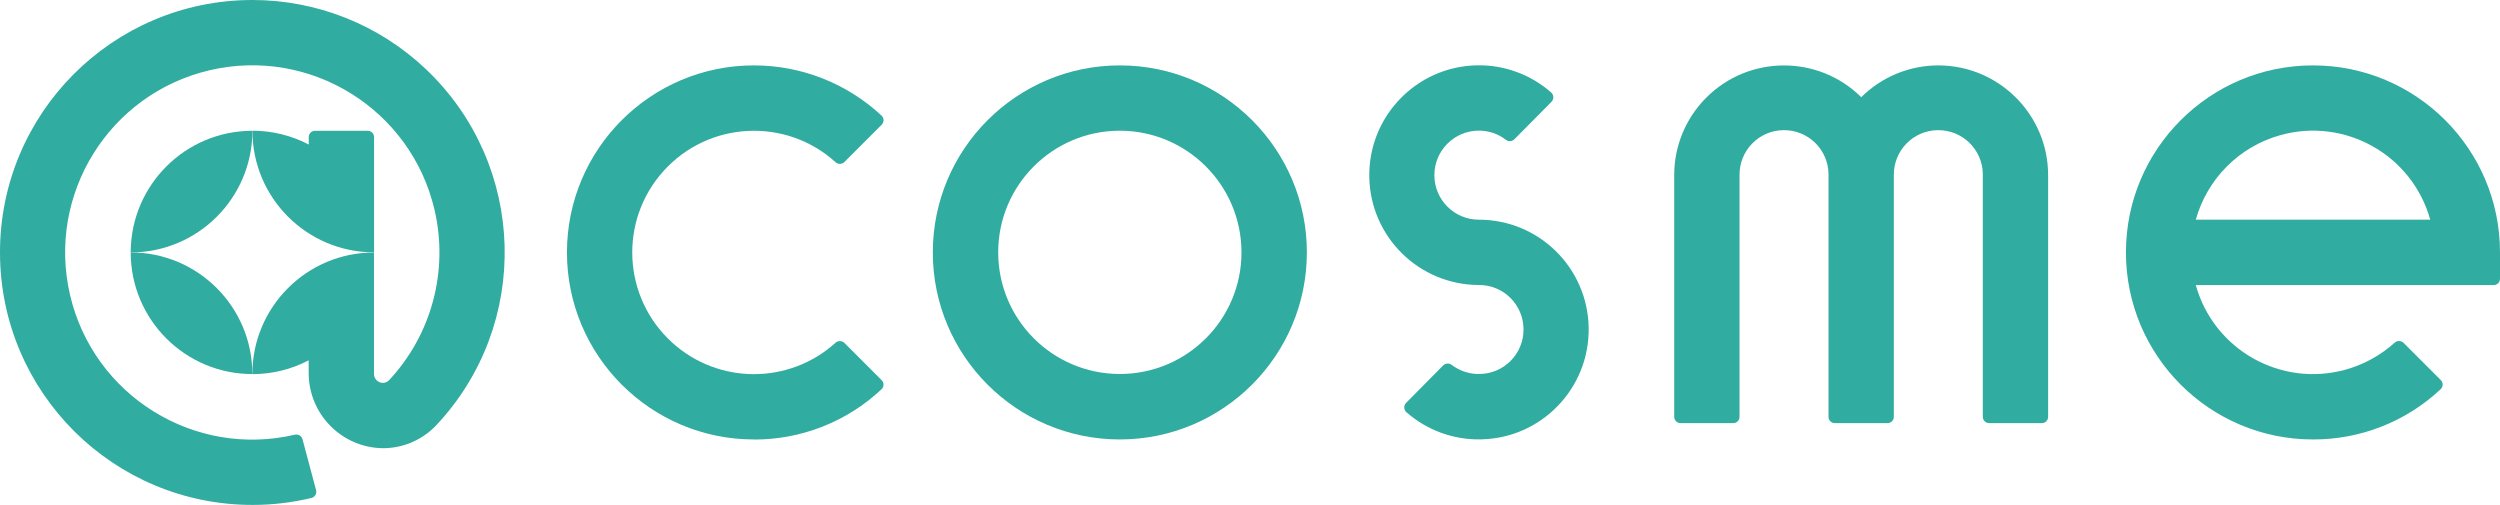
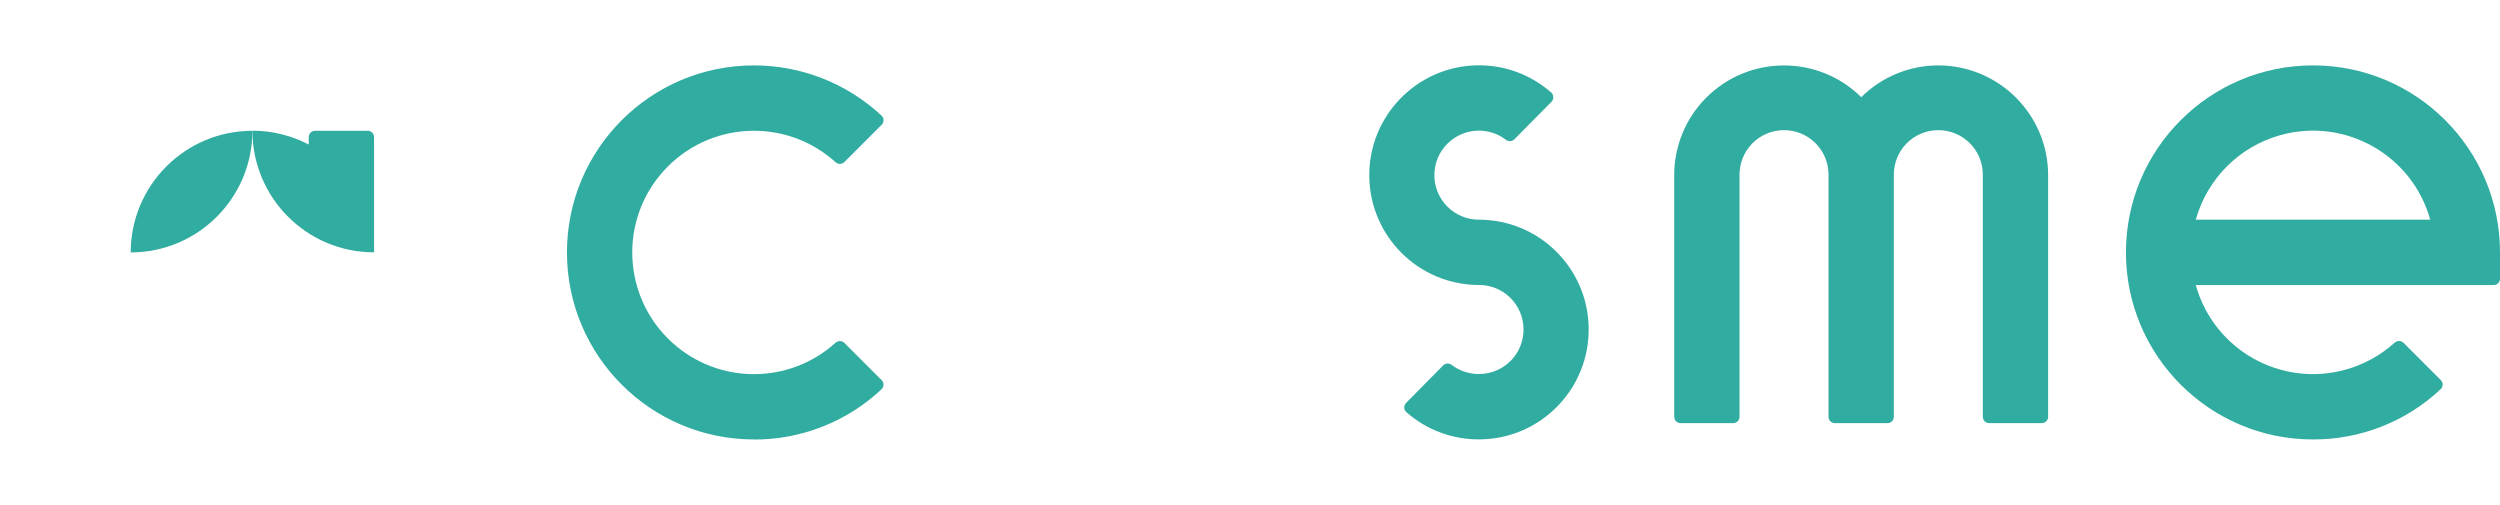
<svg xmlns="http://www.w3.org/2000/svg" id="_レイヤー_2" viewBox="0 0 320 64.62">
  <defs>
    <style>.cls-1{fill:#31aca1;}</style>
  </defs>
  <g id="_レイヤー_1-2">
    <g>
-       <path class="cls-1" d="M143.34,56.25c-13.22,0-23.94-10.72-23.94-23.94,0-13.22,10.72-23.94,23.94-23.94,13.22,0,23.94,10.72,23.94,23.94h0c-.01,13.22-10.73,23.93-23.94,23.94Zm0-39.52c-8.6,0-15.57,6.97-15.57,15.57,0,8.6,6.97,15.57,15.57,15.57s15.57-6.97,15.57-15.57c-.01-8.6-6.98-15.56-15.57-15.57Z" />
      <path class="cls-1" d="M296.06,56.25c-13.22,0-23.94-10.72-23.94-23.94s10.72-23.94,23.94-23.94c13.22,0,23.94,10.72,23.94,23.94h0v3.37c0,.45-.36,.81-.81,.81h-38.13c2.31,8.29,10.9,13.13,19.19,10.82,2.33-.65,4.47-1.83,6.27-3.45,.32-.29,.82-.28,1.13,.02l4.77,4.77c.32,.32,.32,.83,0,1.15,0,0-.01,.01-.02,.02-4.42,4.15-10.27,6.45-16.33,6.43Zm-15-28.13h30.01c-2.31-8.29-10.9-13.13-19.19-10.82-5.25,1.46-9.35,5.57-10.82,10.82h0Z" />
      <path class="cls-1" d="M248.12,8.37c-3.7,0-7.25,1.46-9.88,4.07-5.52-5.46-14.42-5.41-19.88,.1-2.61,2.63-4.07,6.19-4.06,9.89v30.92c0,.45,.36,.81,.81,.81h6.74c.45,0,.81-.36,.81-.81h0V22.43c-.04-3.15,2.47-5.73,5.62-5.77,3.15-.04,5.73,2.47,5.77,5.62,0,.05,0,.1,0,.15v30.92c0,.45,.36,.81,.81,.81h6.74c.45,0,.81-.36,.81-.81h0V22.43c-.04-3.15,2.47-5.73,5.62-5.77,3.15-.04,5.73,2.47,5.77,5.62,0,.05,0,.1,0,.15v30.92c0,.45,.36,.81,.81,.81h6.74c.45,0,.81-.36,.81-.81h0V22.43c0-7.76-6.3-14.05-14.06-14.06Z" />
      <path class="cls-1" d="M32.31,16.74c-8.6,0-15.57,6.97-15.58,15.57h0c8.6,0,15.57-6.97,15.58-15.57h0Z" />
-       <path class="cls-1" d="M32.23,0C14.38,.05-.05,14.55,0,32.4c.05,17.85,14.55,32.27,32.4,32.23,2.51,0,5.02-.31,7.46-.89,.44-.11,.71-.55,.6-.98,0,0,0-.01,0-.02l-1.74-6.52c-.11-.42-.54-.68-.97-.58-12.88,3.01-25.77-4.99-28.78-17.87-3.01-12.88,4.99-25.77,17.87-28.78,12.88-3.01,25.77,4.99,28.78,17.87,1.82,7.8-.37,15.99-5.85,21.84-.21,.2-.49,.31-.78,.31-.62-.01-1.12-.53-1.12-1.15v-15.54h0c-8.6,0-15.57,6.97-15.57,15.57,2.51,0,4.98-.6,7.21-1.77v1.62c0,5.31,4.29,9.62,9.59,9.63,0,0,0,0,0,0,2.43-.02,4.75-.98,6.49-2.68,.06-.06,.12-.12,.18-.18,12.26-12.97,11.68-33.42-1.28-45.68C48.48,3.14,40.51-.02,32.23,0Z" />
      <path class="cls-1" d="M47.88,32.31v-14.76c0-.45-.36-.81-.81-.81h-6.74c-.45,0-.81,.36-.81,.81v.95c-2.22-1.16-4.7-1.77-7.21-1.77,0,8.6,6.97,15.57,15.57,15.57Z" />
-       <path class="cls-1" d="M16.73,32.31h0c0,8.6,6.97,15.57,15.57,15.57h0c0-8.6-6.97-15.57-15.57-15.57h0Z" />
      <path class="cls-1" d="M96.51,56.25c-13.22,0-23.94-10.72-23.94-23.94,0-13.22,10.72-23.94,23.94-23.94,6.06,0,11.9,2.3,16.33,6.43,.33,.31,.34,.82,.03,1.15,0,0-.01,.01-.02,.02l-4.77,4.77c-.31,.31-.81,.32-1.13,.02-6.38-5.77-16.23-5.27-22,1.11-5.77,6.38-5.27,16.23,1.11,22,5.93,5.36,14.96,5.36,20.89,0,.32-.29,.82-.28,1.13,.02l4.77,4.77c.32,.32,.32,.83,0,1.15,0,0-.01,.01-.02,.02-4.42,4.15-10.26,6.45-16.33,6.43Z" />
      <path class="cls-1" d="M189.3,28.12c-3.15,0-5.7-2.55-5.7-5.7,0-3.15,2.55-5.7,5.7-5.7,1.25,0,2.46,.41,3.45,1.17,.33,.26,.79,.23,1.09-.06l4.75-4.8c.32-.32,.31-.85-.01-1.17-.01-.01-.02-.02-.04-.03-2.62-2.3-6.01-3.54-9.5-3.47-7.77,.16-13.93,6.59-13.77,14.35,.16,7.64,6.38,13.75,14.02,13.77,3.15-.02,5.71,2.52,5.72,5.67,.02,3.15-2.52,5.71-5.67,5.72-.07,0-.14,0-.22,0-1.2-.03-2.35-.44-3.3-1.16-.33-.26-.79-.23-1.09,.06l-4.75,4.8c-.32,.32-.31,.85,.01,1.17,.01,.01,.02,.02,.04,.03,2.62,2.3,6.01,3.54,9.5,3.47,7.77-.13,13.95-6.54,13.82-14.3-.13-7.68-6.39-13.83-14.07-13.82Z" />
    </g>
  </g>
</svg>